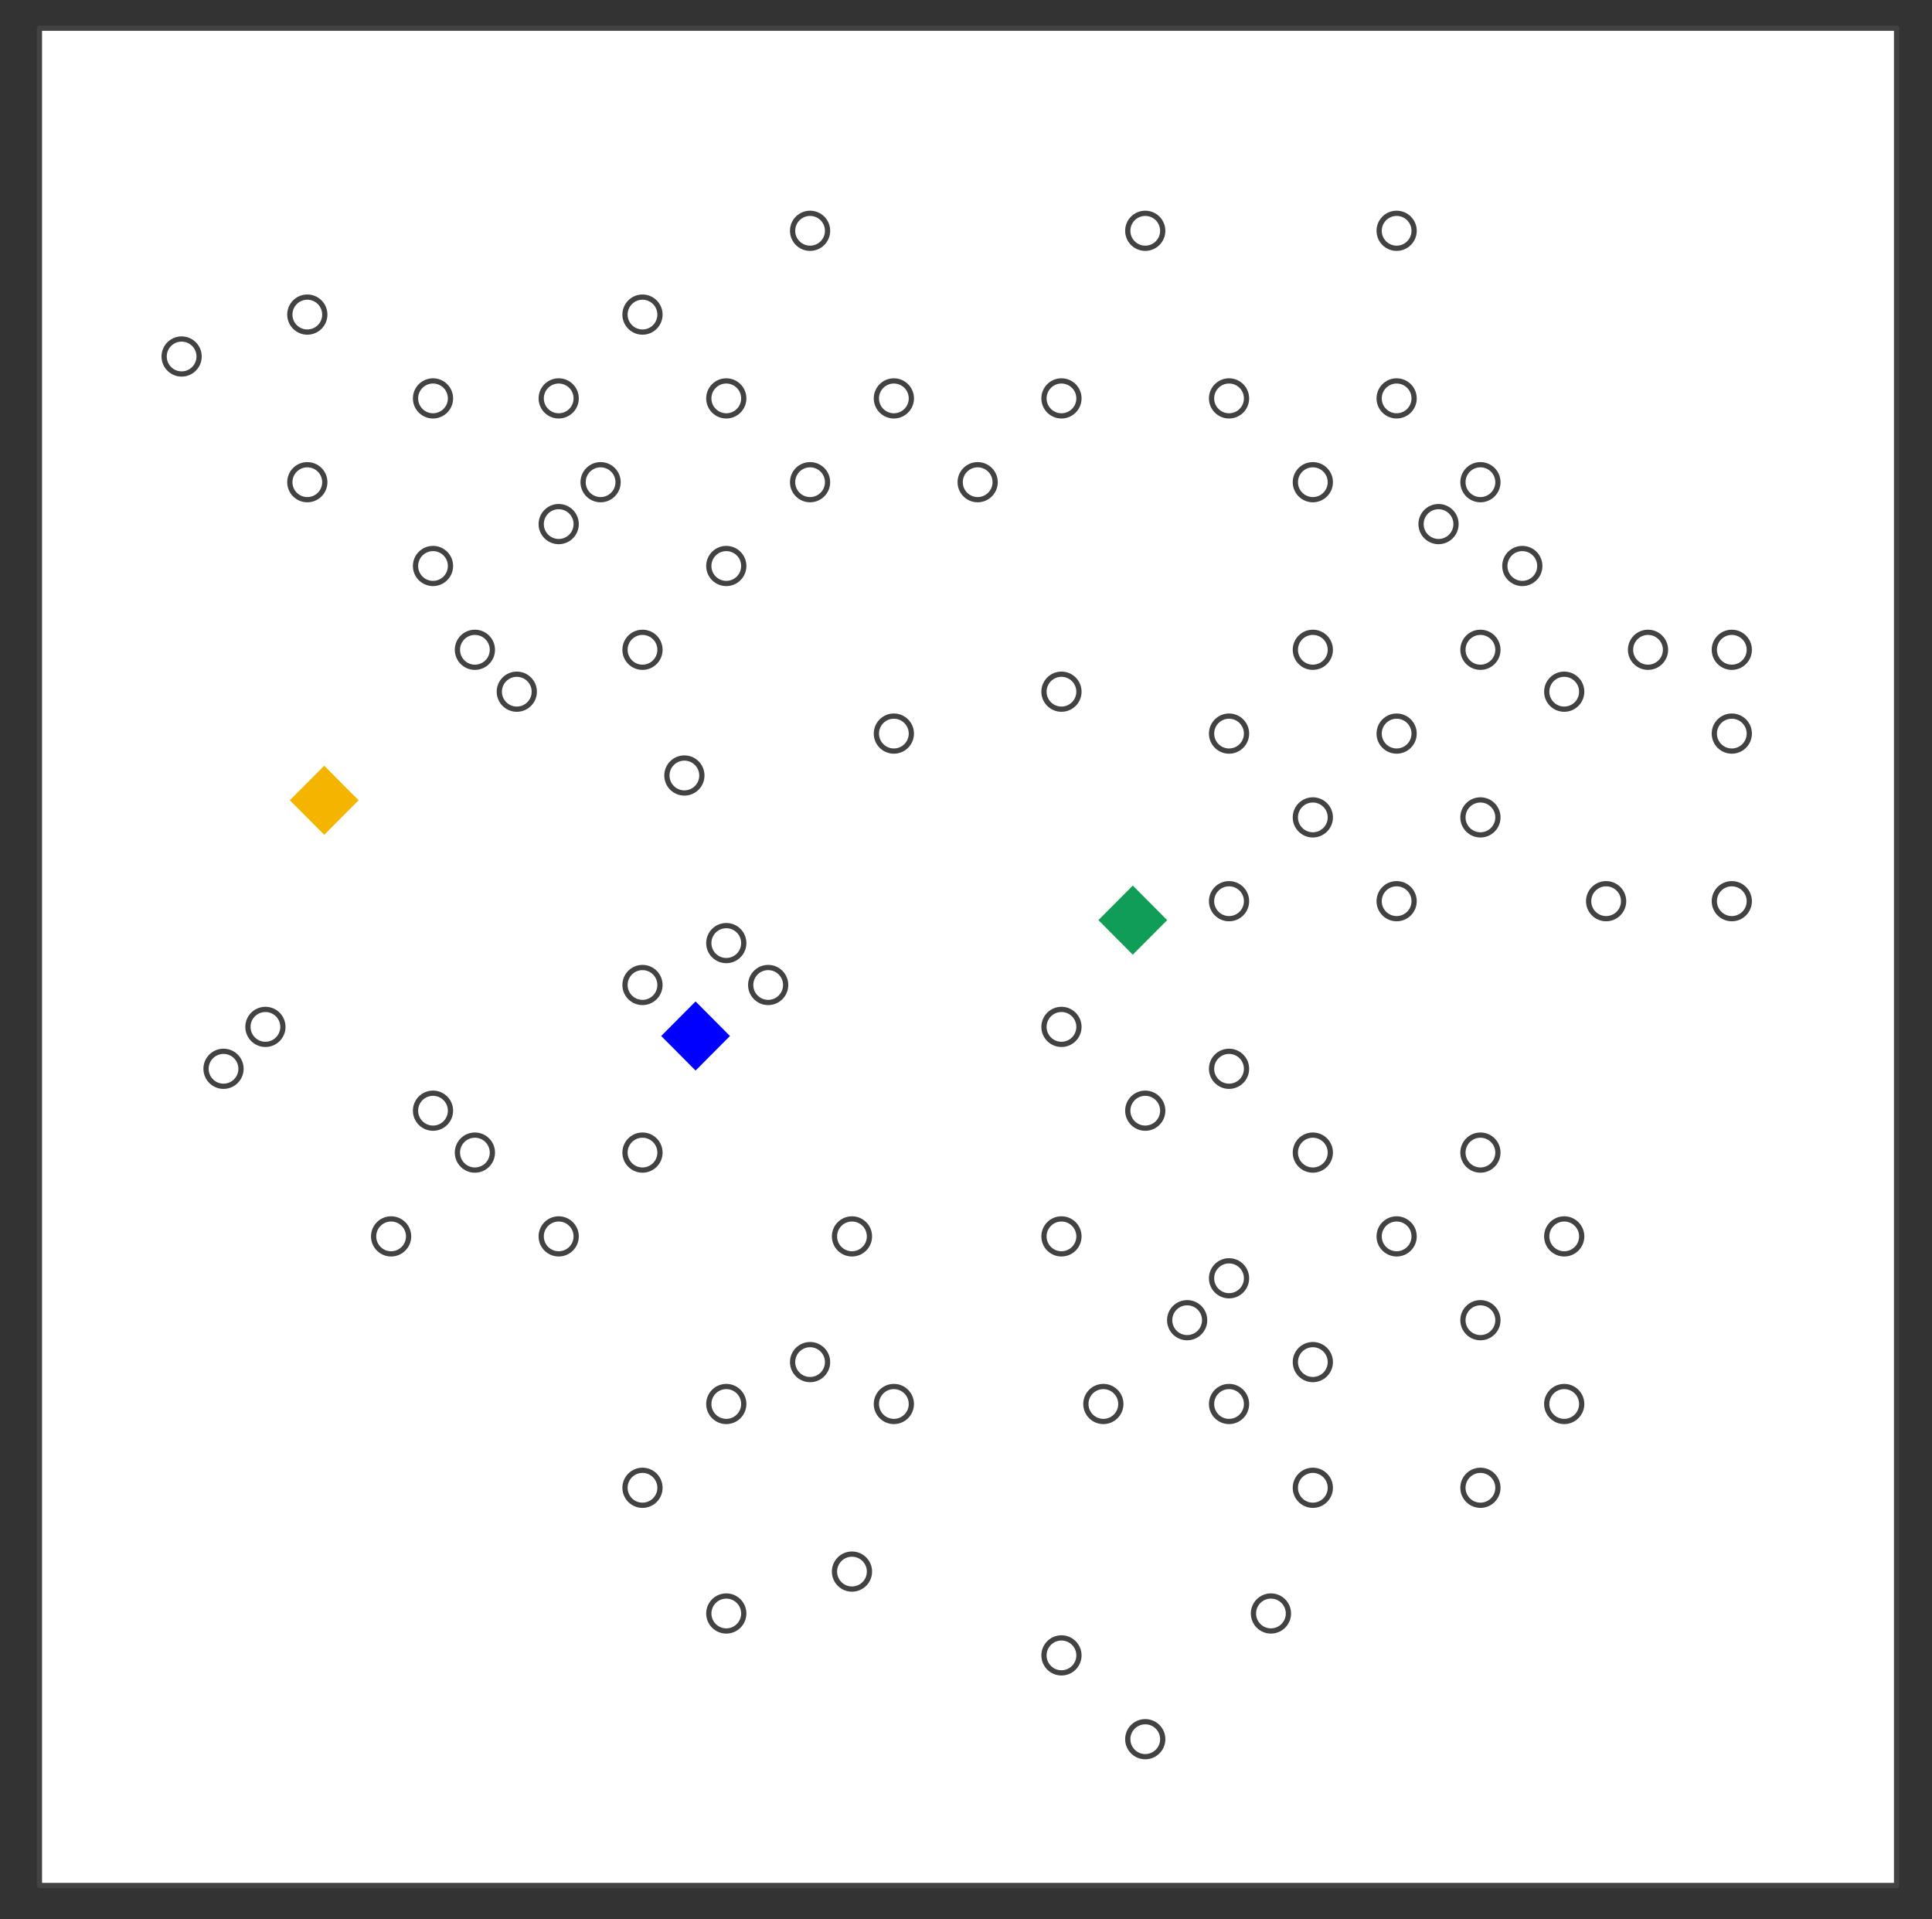
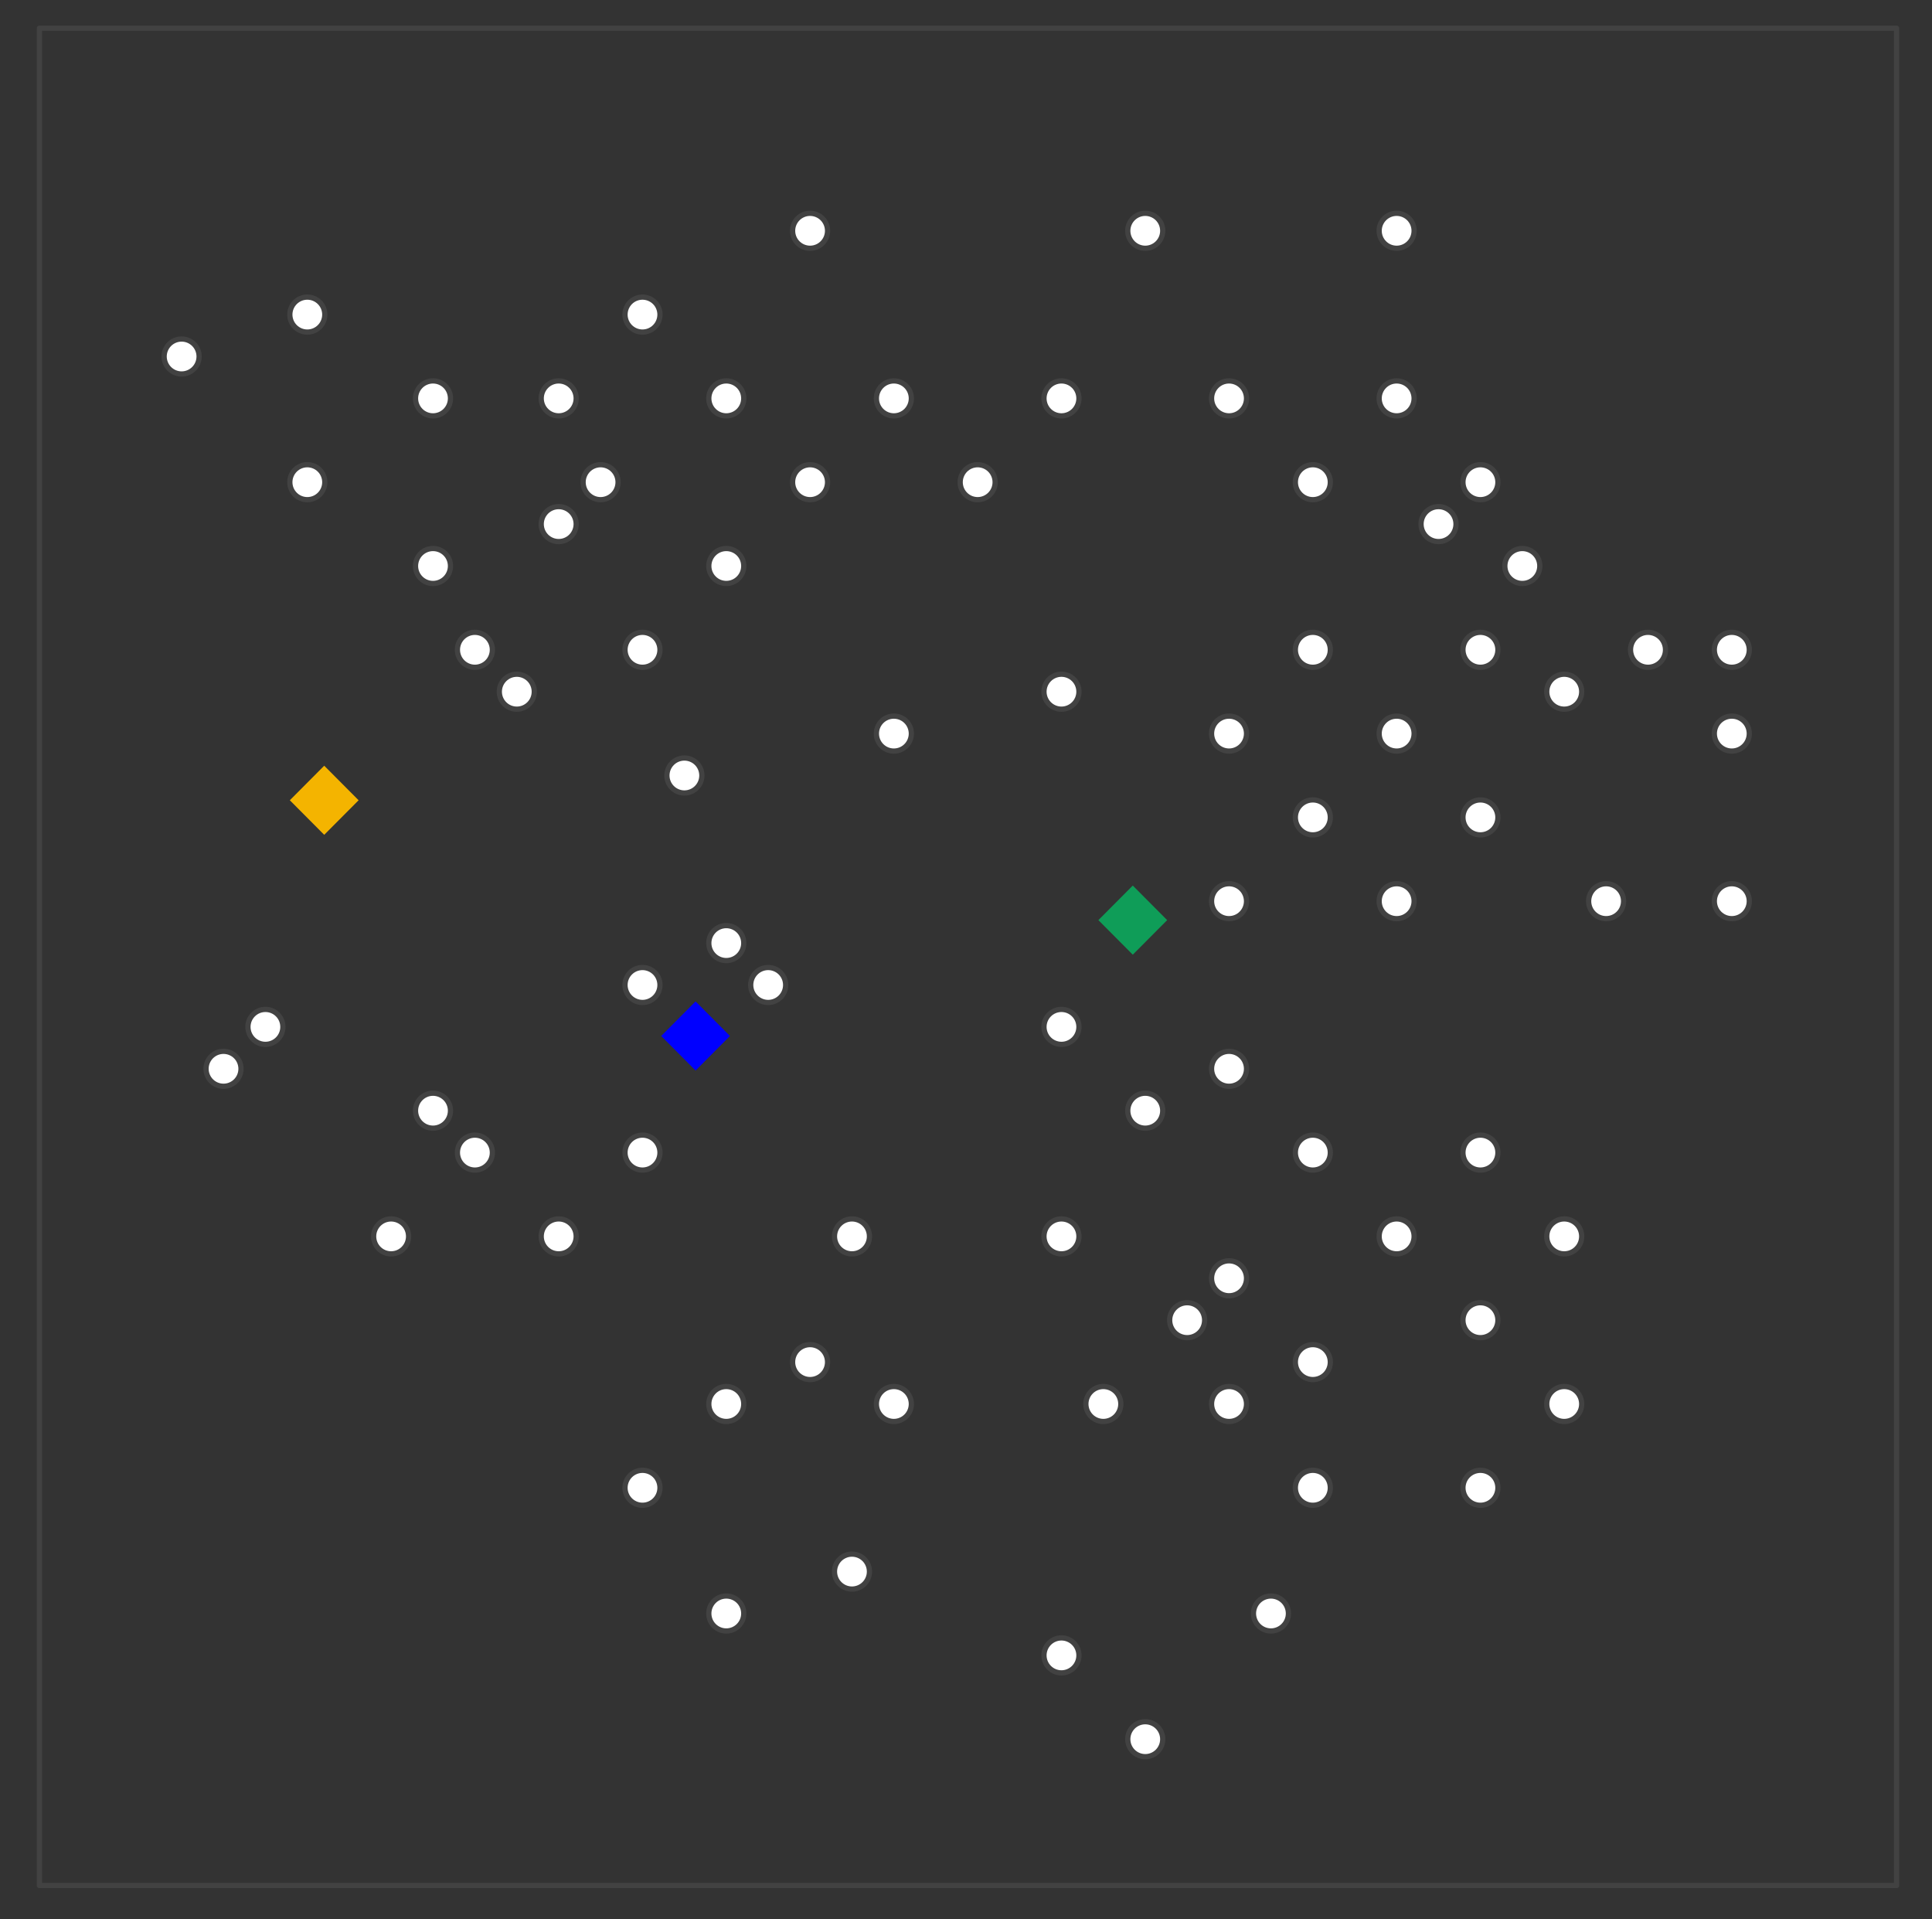
<svg xmlns="http://www.w3.org/2000/svg" version="1.1" viewBox="0.0 0.0 368.906 366.409" fill="none" stroke="none" stroke-linecap="square" stroke-miterlimit="10">
  <rect x="0.0" y="0.0" width="368.906" height="366.409" fill="#333333" stroke="none" />
  <clipPath id="p.0">
    <path d="m0 0l368.906 0l0 366.409l-368.906 0l0 -366.409z" clip-rule="nonzero" />
  </clipPath>
  <g clip-path="url(#p.0)">
    <path fill="#000000" fill-opacity="0.0" d="m0 0l368.906 0l0 366.409l-368.906 0z" fill-rule="evenodd" />
-     <path fill="#ffffff" d="m7.527 5.386l354.614 0l0 354.614l-354.614 0z" fill-rule="evenodd" />
    <path stroke="#424242" stroke-width="1.0" stroke-linejoin="round" stroke-linecap="butt" d="m7.527 5.386l354.614 0l0 354.614l-354.614 0z" fill-rule="evenodd" />
    <path fill="#ffffff" d="m31.341 68.066l0 0c0 -1.844 1.495 -3.339 3.339 -3.339l0 0c0.885 0 1.735 0.352 2.361 0.978c0.626 0.626 0.978 1.475 0.978 2.361l0 0c0 1.844 -1.495 3.339 -3.339 3.339l0 0c-1.844 0 -3.339 -1.495 -3.339 -3.339z" fill-rule="evenodd" />
    <path stroke="#424242" stroke-width="1.0" stroke-linejoin="round" stroke-linecap="butt" d="m31.341 68.066l0 0c0 -1.844 1.495 -3.339 3.339 -3.339l0 0c0.885 0 1.735 0.352 2.361 0.978c0.626 0.626 0.978 1.475 0.978 2.361l0 0c0 1.844 -1.495 3.339 -3.339 3.339l0 0c-1.844 0 -3.339 -1.495 -3.339 -3.339z" fill-rule="evenodd" />
    <path fill="#ffffff" d="m55.341 92.066l0 0c0 -1.844 1.495 -3.339 3.339 -3.339l0 0c0.885 0 1.735 0.352 2.361 0.978c0.626 0.626 0.978 1.475 0.978 2.361l0 0c0 1.844 -1.495 3.339 -3.339 3.339l0 0c-1.844 0 -3.339 -1.495 -3.339 -3.339z" fill-rule="evenodd" />
    <path stroke="#424242" stroke-width="1.0" stroke-linejoin="round" stroke-linecap="butt" d="m55.341 92.066l0 0c0 -1.844 1.495 -3.339 3.339 -3.339l0 0c0.885 0 1.735 0.352 2.361 0.978c0.626 0.626 0.978 1.475 0.978 2.361l0 0c0 1.844 -1.495 3.339 -3.339 3.339l0 0c-1.844 0 -3.339 -1.495 -3.339 -3.339z" fill-rule="evenodd" />
    <path fill="#ffffff" d="m79.341 108.066l0 0c0 -1.844 1.495 -3.339 3.339 -3.339l0 0c0.885 0 1.735 0.352 2.361 0.978c0.626 0.626 0.978 1.475 0.978 2.361l0 0c0 1.844 -1.495 3.339 -3.339 3.339l0 0c-1.844 0 -3.339 -1.495 -3.339 -3.339z" fill-rule="evenodd" />
    <path stroke="#424242" stroke-width="1.0" stroke-linejoin="round" stroke-linecap="butt" d="m79.341 108.066l0 0c0 -1.844 1.495 -3.339 3.339 -3.339l0 0c0.885 0 1.735 0.352 2.361 0.978c0.626 0.626 0.978 1.475 0.978 2.361l0 0c0 1.844 -1.495 3.339 -3.339 3.339l0 0c-1.844 0 -3.339 -1.495 -3.339 -3.339z" fill-rule="evenodd" />
    <path fill="#ffffff" d="m87.341 124.066l0 0c0 -1.844 1.495 -3.339 3.339 -3.339l0 0c0.885 0 1.735 0.352 2.361 0.978c0.626 0.626 0.978 1.475 0.978 2.361l0 0c0 1.844 -1.495 3.339 -3.339 3.339l0 0c-1.844 0 -3.339 -1.495 -3.339 -3.339z" fill-rule="evenodd" />
    <path stroke="#424242" stroke-width="1.0" stroke-linejoin="round" stroke-linecap="butt" d="m87.341 124.066l0 0c0 -1.844 1.495 -3.339 3.339 -3.339l0 0c0.885 0 1.735 0.352 2.361 0.978c0.626 0.626 0.978 1.475 0.978 2.361l0 0c0 1.844 -1.495 3.339 -3.339 3.339l0 0c-1.844 0 -3.339 -1.495 -3.339 -3.339z" fill-rule="evenodd" />
    <path fill="#ffffff" d="m95.341 132.066l0 0c0 -1.844 1.495 -3.339 3.339 -3.339l0 0c0.885 0 1.735 0.352 2.361 0.978c0.626 0.626 0.978 1.475 0.978 2.361l0 0c0 1.844 -1.495 3.339 -3.339 3.339l0 0c-1.844 0 -3.339 -1.495 -3.339 -3.339z" fill-rule="evenodd" />
    <path stroke="#424242" stroke-width="1.0" stroke-linejoin="round" stroke-linecap="butt" d="m95.341 132.066l0 0c0 -1.844 1.495 -3.339 3.339 -3.339l0 0c0.885 0 1.735 0.352 2.361 0.978c0.626 0.626 0.978 1.475 0.978 2.361l0 0c0 1.844 -1.495 3.339 -3.339 3.339l0 0c-1.844 0 -3.339 -1.495 -3.339 -3.339z" fill-rule="evenodd" />
    <path fill="#ffffff" d="m135.341 180.066l0 0c0 -1.844 1.495 -3.339 3.339 -3.339l0 0c0.885 0 1.735 0.352 2.361 0.978c0.626 0.626 0.978 1.475 0.978 2.361l0 0c0 1.844 -1.495 3.339 -3.339 3.339l0 0c-1.844 0 -3.339 -1.495 -3.339 -3.339z" fill-rule="evenodd" />
    <path stroke="#424242" stroke-width="1.0" stroke-linejoin="round" stroke-linecap="butt" d="m135.341 180.066l0 0c0 -1.844 1.495 -3.339 3.339 -3.339l0 0c0.885 0 1.735 0.352 2.361 0.978c0.626 0.626 0.978 1.475 0.978 2.361l0 0c0 1.844 -1.495 3.339 -3.339 3.339l0 0c-1.844 0 -3.339 -1.495 -3.339 -3.339z" fill-rule="evenodd" />
    <path fill="#ffffff" d="m55.341 60.066l0 0c0 -1.844 1.495 -3.339 3.339 -3.339l0 0c0.885 0 1.735 0.352 2.361 0.978c0.626 0.626 0.978 1.475 0.978 2.361l0 0c0 1.844 -1.495 3.339 -3.339 3.339l0 0c-1.844 0 -3.339 -1.495 -3.339 -3.339z" fill-rule="evenodd" />
    <path stroke="#424242" stroke-width="1.0" stroke-linejoin="round" stroke-linecap="butt" d="m55.341 60.066l0 0c0 -1.844 1.495 -3.339 3.339 -3.339l0 0c0.885 0 1.735 0.352 2.361 0.978c0.626 0.626 0.978 1.475 0.978 2.361l0 0c0 1.844 -1.495 3.339 -3.339 3.339l0 0c-1.844 0 -3.339 -1.495 -3.339 -3.339z" fill-rule="evenodd" />
    <path fill="#ffffff" d="m79.341 76.066l0 0c0 -1.844 1.495 -3.339 3.339 -3.339l0 0c0.885 0 1.735 0.352 2.361 0.978c0.626 0.626 0.978 1.475 0.978 2.361l0 0c0 1.844 -1.495 3.339 -3.339 3.339l0 0c-1.844 0 -3.339 -1.495 -3.339 -3.339z" fill-rule="evenodd" />
    <path stroke="#424242" stroke-width="1.0" stroke-linejoin="round" stroke-linecap="butt" d="m79.341 76.066l0 0c0 -1.844 1.495 -3.339 3.339 -3.339l0 0c0.885 0 1.735 0.352 2.361 0.978c0.626 0.626 0.978 1.475 0.978 2.361l0 0c0 1.844 -1.495 3.339 -3.339 3.339l0 0c-1.844 0 -3.339 -1.495 -3.339 -3.339z" fill-rule="evenodd" />
    <path fill="#ffffff" d="m103.341 100.066l0 0c0 -1.844 1.495 -3.339 3.339 -3.339l0 0c0.885 0 1.735 0.352 2.361 0.978c0.626 0.626 0.978 1.475 0.978 2.361l0 0c0 1.844 -1.495 3.339 -3.339 3.339l0 0c-1.844 0 -3.339 -1.495 -3.339 -3.339z" fill-rule="evenodd" />
    <path stroke="#424242" stroke-width="1.0" stroke-linejoin="round" stroke-linecap="butt" d="m103.341 100.066l0 0c0 -1.844 1.495 -3.339 3.339 -3.339l0 0c0.885 0 1.735 0.352 2.361 0.978c0.626 0.626 0.978 1.475 0.978 2.361l0 0c0 1.844 -1.495 3.339 -3.339 3.339l0 0c-1.844 0 -3.339 -1.495 -3.339 -3.339z" fill-rule="evenodd" />
    <path fill="#ffffff" d="m119.341 124.066l0 0c0 -1.844 1.495 -3.339 3.339 -3.339l0 0c0.885 0 1.735 0.352 2.361 0.978c0.626 0.626 0.978 1.475 0.978 2.361l0 0c0 1.844 -1.495 3.339 -3.339 3.339l0 0c-1.844 0 -3.339 -1.495 -3.339 -3.339z" fill-rule="evenodd" />
    <path stroke="#424242" stroke-width="1.0" stroke-linejoin="round" stroke-linecap="butt" d="m119.341 124.066l0 0c0 -1.844 1.495 -3.339 3.339 -3.339l0 0c0.885 0 1.735 0.352 2.361 0.978c0.626 0.626 0.978 1.475 0.978 2.361l0 0c0 1.844 -1.495 3.339 -3.339 3.339l0 0c-1.844 0 -3.339 -1.495 -3.339 -3.339z" fill-rule="evenodd" />
    <path fill="#ffffff" d="m127.341 148.066l0 0c0 -1.844 1.495 -3.339 3.339 -3.339l0 0c0.885 0 1.735 0.352 2.361 0.978c0.626 0.626 0.978 1.475 0.978 2.361l0 0c0 1.844 -1.495 3.339 -3.339 3.339l0 0c-1.844 0 -3.339 -1.495 -3.339 -3.339z" fill-rule="evenodd" />
    <path stroke="#424242" stroke-width="1.0" stroke-linejoin="round" stroke-linecap="butt" d="m127.341 148.066l0 0c0 -1.844 1.495 -3.339 3.339 -3.339l0 0c0.885 0 1.735 0.352 2.361 0.978c0.626 0.626 0.978 1.475 0.978 2.361l0 0c0 1.844 -1.495 3.339 -3.339 3.339l0 0c-1.844 0 -3.339 -1.495 -3.339 -3.339z" fill-rule="evenodd" />
    <path fill="#ffffff" d="m103.341 76.066l0 0c0 -1.844 1.495 -3.339 3.339 -3.339l0 0c0.885 0 1.735 0.352 2.361 0.978c0.626 0.626 0.978 1.475 0.978 2.361l0 0c0 1.844 -1.495 3.339 -3.339 3.339l0 0c-1.844 0 -3.339 -1.495 -3.339 -3.339z" fill-rule="evenodd" />
    <path stroke="#424242" stroke-width="1.0" stroke-linejoin="round" stroke-linecap="butt" d="m103.341 76.066l0 0c0 -1.844 1.495 -3.339 3.339 -3.339l0 0c0.885 0 1.735 0.352 2.361 0.978c0.626 0.626 0.978 1.475 0.978 2.361l0 0c0 1.844 -1.495 3.339 -3.339 3.339l0 0c-1.844 0 -3.339 -1.495 -3.339 -3.339z" fill-rule="evenodd" />
    <path fill="#ffffff" d="m111.341 92.066l0 0c0 -1.844 1.495 -3.339 3.339 -3.339l0 0c0.885 0 1.735 0.352 2.361 0.978c0.626 0.626 0.978 1.475 0.978 2.361l0 0c0 1.844 -1.495 3.339 -3.339 3.339l0 0c-1.844 0 -3.339 -1.495 -3.339 -3.339z" fill-rule="evenodd" />
    <path stroke="#424242" stroke-width="1.0" stroke-linejoin="round" stroke-linecap="butt" d="m111.341 92.066l0 0c0 -1.844 1.495 -3.339 3.339 -3.339l0 0c0.885 0 1.735 0.352 2.361 0.978c0.626 0.626 0.978 1.475 0.978 2.361l0 0c0 1.844 -1.495 3.339 -3.339 3.339l0 0c-1.844 0 -3.339 -1.495 -3.339 -3.339z" fill-rule="evenodd" />
    <path fill="#ffffff" d="m135.341 108.066l0 0c0 -1.844 1.495 -3.339 3.339 -3.339l0 0c0.885 0 1.735 0.352 2.361 0.978c0.626 0.626 0.978 1.475 0.978 2.361l0 0c0 1.844 -1.495 3.339 -3.339 3.339l0 0c-1.844 0 -3.339 -1.495 -3.339 -3.339z" fill-rule="evenodd" />
    <path stroke="#424242" stroke-width="1.0" stroke-linejoin="round" stroke-linecap="butt" d="m135.341 108.066l0 0c0 -1.844 1.495 -3.339 3.339 -3.339l0 0c0.885 0 1.735 0.352 2.361 0.978c0.626 0.626 0.978 1.475 0.978 2.361l0 0c0 1.844 -1.495 3.339 -3.339 3.339l0 0c-1.844 0 -3.339 -1.495 -3.339 -3.339z" fill-rule="evenodd" />
    <path fill="#ffffff" d="m167.341 140.066l0 0c0 -1.844 1.495 -3.339 3.339 -3.339l0 0c0.885 0 1.735 0.352 2.361 0.978c0.626 0.626 0.978 1.475 0.978 2.361l0 0c0 1.844 -1.495 3.339 -3.339 3.339l0 0c-1.844 0 -3.339 -1.495 -3.339 -3.339z" fill-rule="evenodd" />
    <path stroke="#424242" stroke-width="1.0" stroke-linejoin="round" stroke-linecap="butt" d="m167.341 140.066l0 0c0 -1.844 1.495 -3.339 3.339 -3.339l0 0c0.885 0 1.735 0.352 2.361 0.978c0.626 0.626 0.978 1.475 0.978 2.361l0 0c0 1.844 -1.495 3.339 -3.339 3.339l0 0c-1.844 0 -3.339 -1.495 -3.339 -3.339z" fill-rule="evenodd" />
    <path fill="#ffffff" d="m119.341 60.066l0 0c0 -1.844 1.495 -3.339 3.339 -3.339l0 0c0.885 0 1.735 0.352 2.361 0.978c0.626 0.626 0.978 1.475 0.978 2.361l0 0c0 1.844 -1.495 3.339 -3.339 3.339l0 0c-1.844 0 -3.339 -1.495 -3.339 -3.339z" fill-rule="evenodd" />
    <path stroke="#424242" stroke-width="1.0" stroke-linejoin="round" stroke-linecap="butt" d="m119.341 60.066l0 0c0 -1.844 1.495 -3.339 3.339 -3.339l0 0c0.885 0 1.735 0.352 2.361 0.978c0.626 0.626 0.978 1.475 0.978 2.361l0 0c0 1.844 -1.495 3.339 -3.339 3.339l0 0c-1.844 0 -3.339 -1.495 -3.339 -3.339z" fill-rule="evenodd" />
    <path fill="#ffffff" d="m135.341 76.066l0 0c0 -1.844 1.495 -3.339 3.339 -3.339l0 0c0.885 0 1.735 0.352 2.361 0.978c0.626 0.626 0.978 1.475 0.978 2.361l0 0c0 1.844 -1.495 3.339 -3.339 3.339l0 0c-1.844 0 -3.339 -1.495 -3.339 -3.339z" fill-rule="evenodd" />
    <path stroke="#424242" stroke-width="1.0" stroke-linejoin="round" stroke-linecap="butt" d="m135.341 76.066l0 0c0 -1.844 1.495 -3.339 3.339 -3.339l0 0c0.885 0 1.735 0.352 2.361 0.978c0.626 0.626 0.978 1.475 0.978 2.361l0 0c0 1.844 -1.495 3.339 -3.339 3.339l0 0c-1.844 0 -3.339 -1.495 -3.339 -3.339z" fill-rule="evenodd" />
    <path fill="#ffffff" d="m151.341 92.066l0 0c0 -1.844 1.495 -3.339 3.339 -3.339l0 0c0.885 0 1.735 0.352 2.361 0.978c0.626 0.626 0.978 1.475 0.978 2.361l0 0c0 1.844 -1.495 3.339 -3.339 3.339l0 0c-1.844 0 -3.339 -1.495 -3.339 -3.339z" fill-rule="evenodd" />
    <path stroke="#424242" stroke-width="1.0" stroke-linejoin="round" stroke-linecap="butt" d="m151.341 92.066l0 0c0 -1.844 1.495 -3.339 3.339 -3.339l0 0c0.885 0 1.735 0.352 2.361 0.978c0.626 0.626 0.978 1.475 0.978 2.361l0 0c0 1.844 -1.495 3.339 -3.339 3.339l0 0c-1.844 0 -3.339 -1.495 -3.339 -3.339z" fill-rule="evenodd" />
    <path fill="#ffffff" d="m199.341 132.066l0 0c0 -1.844 1.495 -3.339 3.339 -3.339l0 0c0.885 0 1.735 0.352 2.361 0.978c0.626 0.626 0.978 1.475 0.978 2.361l0 0c0 1.844 -1.495 3.339 -3.339 3.339l0 0c-1.844 0 -3.339 -1.495 -3.339 -3.339z" fill-rule="evenodd" />
    <path stroke="#424242" stroke-width="1.0" stroke-linejoin="round" stroke-linecap="butt" d="m199.341 132.066l0 0c0 -1.844 1.495 -3.339 3.339 -3.339l0 0c0.885 0 1.735 0.352 2.361 0.978c0.626 0.626 0.978 1.475 0.978 2.361l0 0c0 1.844 -1.495 3.339 -3.339 3.339l0 0c-1.844 0 -3.339 -1.495 -3.339 -3.339z" fill-rule="evenodd" />
    <path fill="#ffffff" d="m231.341 172.066l0 0c0 -1.844 1.495 -3.339 3.339 -3.339l0 0c0.885 0 1.735 0.352 2.361 0.978c0.626 0.626 0.978 1.475 0.978 2.361l0 0c0 1.844 -1.495 3.339 -3.339 3.339l0 0c-1.844 0 -3.339 -1.495 -3.339 -3.339z" fill-rule="evenodd" />
    <path stroke="#424242" stroke-width="1.0" stroke-linejoin="round" stroke-linecap="butt" d="m231.341 172.066l0 0c0 -1.844 1.495 -3.339 3.339 -3.339l0 0c0.885 0 1.735 0.352 2.361 0.978c0.626 0.626 0.978 1.475 0.978 2.361l0 0c0 1.844 -1.495 3.339 -3.339 3.339l0 0c-1.844 0 -3.339 -1.495 -3.339 -3.339z" fill-rule="evenodd" />
    <path fill="#ffffff" d="m167.341 76.066l0 0c0 -1.844 1.495 -3.339 3.339 -3.339l0 0c0.885 0 1.735 0.352 2.361 0.978c0.626 0.626 0.978 1.475 0.978 2.361l0 0c0 1.844 -1.495 3.339 -3.339 3.339l0 0c-1.844 0 -3.339 -1.495 -3.339 -3.339z" fill-rule="evenodd" />
    <path stroke="#424242" stroke-width="1.0" stroke-linejoin="round" stroke-linecap="butt" d="m167.341 76.066l0 0c0 -1.844 1.495 -3.339 3.339 -3.339l0 0c0.885 0 1.735 0.352 2.361 0.978c0.626 0.626 0.978 1.475 0.978 2.361l0 0c0 1.844 -1.495 3.339 -3.339 3.339l0 0c-1.844 0 -3.339 -1.495 -3.339 -3.339z" fill-rule="evenodd" />
    <path fill="#ffffff" d="m183.341 92.066l0 0c0 -1.844 1.495 -3.339 3.339 -3.339l0 0c0.885 0 1.735 0.352 2.361 0.978c0.626 0.626 0.978 1.475 0.978 2.361l0 0c0 1.844 -1.495 3.339 -3.339 3.339l0 0c-1.844 0 -3.339 -1.495 -3.339 -3.339z" fill-rule="evenodd" />
    <path stroke="#424242" stroke-width="1.0" stroke-linejoin="round" stroke-linecap="butt" d="m183.341 92.066l0 0c0 -1.844 1.495 -3.339 3.339 -3.339l0 0c0.885 0 1.735 0.352 2.361 0.978c0.626 0.626 0.978 1.475 0.978 2.361l0 0c0 1.844 -1.495 3.339 -3.339 3.339l0 0c-1.844 0 -3.339 -1.495 -3.339 -3.339z" fill-rule="evenodd" />
    <path fill="#ffffff" d="m231.341 140.066l0 0c0 -1.844 1.495 -3.339 3.339 -3.339l0 0c0.885 0 1.735 0.352 2.361 0.978c0.626 0.626 0.978 1.475 0.978 2.361l0 0c0 1.844 -1.495 3.339 -3.339 3.339l0 0c-1.844 0 -3.339 -1.495 -3.339 -3.339z" fill-rule="evenodd" />
    <path stroke="#424242" stroke-width="1.0" stroke-linejoin="round" stroke-linecap="butt" d="m231.341 140.066l0 0c0 -1.844 1.495 -3.339 3.339 -3.339l0 0c0.885 0 1.735 0.352 2.361 0.978c0.626 0.626 0.978 1.475 0.978 2.361l0 0c0 1.844 -1.495 3.339 -3.339 3.339l0 0c-1.844 0 -3.339 -1.495 -3.339 -3.339z" fill-rule="evenodd" />
    <path fill="#ffffff" d="m247.341 156.066l0 0c0 -1.844 1.495 -3.339 3.339 -3.339l0 0c0.885 0 1.735 0.352 2.361 0.978c0.626 0.626 0.978 1.475 0.978 2.361l0 0c0 1.844 -1.495 3.339 -3.339 3.339l0 0c-1.844 0 -3.339 -1.495 -3.339 -3.339z" fill-rule="evenodd" />
    <path stroke="#424242" stroke-width="1.0" stroke-linejoin="round" stroke-linecap="butt" d="m247.341 156.066l0 0c0 -1.844 1.495 -3.339 3.339 -3.339l0 0c0.885 0 1.735 0.352 2.361 0.978c0.626 0.626 0.978 1.475 0.978 2.361l0 0c0 1.844 -1.495 3.339 -3.339 3.339l0 0c-1.844 0 -3.339 -1.495 -3.339 -3.339z" fill-rule="evenodd" />
    <path fill="#ffffff" d="m263.341 172.066l0 0c0 -1.844 1.495 -3.339 3.339 -3.339l0 0c0.885 0 1.735 0.352 2.361 0.978c0.626 0.626 0.978 1.475 0.978 2.361l0 0c0 1.844 -1.495 3.339 -3.339 3.339l0 0c-1.844 0 -3.339 -1.495 -3.339 -3.339z" fill-rule="evenodd" />
    <path stroke="#424242" stroke-width="1.0" stroke-linejoin="round" stroke-linecap="butt" d="m263.341 172.066l0 0c0 -1.844 1.495 -3.339 3.339 -3.339l0 0c0.885 0 1.735 0.352 2.361 0.978c0.626 0.626 0.978 1.475 0.978 2.361l0 0c0 1.844 -1.495 3.339 -3.339 3.339l0 0c-1.844 0 -3.339 -1.495 -3.339 -3.339z" fill-rule="evenodd" />
    <path fill="#ffffff" d="m199.341 76.066l0 0c0 -1.844 1.495 -3.339 3.339 -3.339l0 0c0.885 0 1.735 0.352 2.361 0.978c0.626 0.626 0.978 1.475 0.978 2.361l0 0c0 1.844 -1.495 3.339 -3.339 3.339l0 0c-1.844 0 -3.339 -1.495 -3.339 -3.339z" fill-rule="evenodd" />
    <path stroke="#424242" stroke-width="1.0" stroke-linejoin="round" stroke-linecap="butt" d="m199.341 76.066l0 0c0 -1.844 1.495 -3.339 3.339 -3.339l0 0c0.885 0 1.735 0.352 2.361 0.978c0.626 0.626 0.978 1.475 0.978 2.361l0 0c0 1.844 -1.495 3.339 -3.339 3.339l0 0c-1.844 0 -3.339 -1.495 -3.339 -3.339z" fill-rule="evenodd" />
    <path fill="#ffffff" d="m247.341 124.066l0 0c0 -1.844 1.495 -3.339 3.339 -3.339l0 0c0.885 0 1.735 0.352 2.361 0.978c0.626 0.626 0.978 1.475 0.978 2.361l0 0c0 1.844 -1.495 3.339 -3.339 3.339l0 0c-1.844 0 -3.339 -1.495 -3.339 -3.339z" fill-rule="evenodd" />
    <path stroke="#424242" stroke-width="1.0" stroke-linejoin="round" stroke-linecap="butt" d="m247.341 124.066l0 0c0 -1.844 1.495 -3.339 3.339 -3.339l0 0c0.885 0 1.735 0.352 2.361 0.978c0.626 0.626 0.978 1.475 0.978 2.361l0 0c0 1.844 -1.495 3.339 -3.339 3.339l0 0c-1.844 0 -3.339 -1.495 -3.339 -3.339z" fill-rule="evenodd" />
    <path fill="#ffffff" d="m263.341 140.066l0 0c0 -1.844 1.495 -3.339 3.339 -3.339l0 0c0.885 0 1.735 0.352 2.361 0.978c0.626 0.626 0.978 1.475 0.978 2.361l0 0c0 1.844 -1.495 3.339 -3.339 3.339l0 0c-1.844 0 -3.339 -1.495 -3.339 -3.339z" fill-rule="evenodd" />
    <path stroke="#424242" stroke-width="1.0" stroke-linejoin="round" stroke-linecap="butt" d="m263.341 140.066l0 0c0 -1.844 1.495 -3.339 3.339 -3.339l0 0c0.885 0 1.735 0.352 2.361 0.978c0.626 0.626 0.978 1.475 0.978 2.361l0 0c0 1.844 -1.495 3.339 -3.339 3.339l0 0c-1.844 0 -3.339 -1.495 -3.339 -3.339z" fill-rule="evenodd" />
    <path fill="#ffffff" d="m279.341 156.066l0 0c0 -1.844 1.495 -3.339 3.339 -3.339l0 0c0.885 0 1.735 0.352 2.361 0.978c0.626 0.626 0.978 1.475 0.978 2.361l0 0c0 1.844 -1.495 3.339 -3.339 3.339l0 0c-1.844 0 -3.339 -1.495 -3.339 -3.339z" fill-rule="evenodd" />
    <path stroke="#424242" stroke-width="1.0" stroke-linejoin="round" stroke-linecap="butt" d="m279.341 156.066l0 0c0 -1.844 1.495 -3.339 3.339 -3.339l0 0c0.885 0 1.735 0.352 2.361 0.978c0.626 0.626 0.978 1.475 0.978 2.361l0 0c0 1.844 -1.495 3.339 -3.339 3.339l0 0c-1.844 0 -3.339 -1.495 -3.339 -3.339z" fill-rule="evenodd" />
    <path fill="#ffffff" d="m303.341 172.066l0 0c0 -1.844 1.495 -3.339 3.339 -3.339l0 0c0.885 0 1.735 0.352 2.361 0.978c0.626 0.626 0.978 1.475 0.978 2.361l0 0c0 1.844 -1.495 3.339 -3.339 3.339l0 0c-1.844 0 -3.339 -1.495 -3.339 -3.339z" fill-rule="evenodd" />
    <path stroke="#424242" stroke-width="1.0" stroke-linejoin="round" stroke-linecap="butt" d="m303.341 172.066l0 0c0 -1.844 1.495 -3.339 3.339 -3.339l0 0c0.885 0 1.735 0.352 2.361 0.978c0.626 0.626 0.978 1.475 0.978 2.361l0 0c0 1.844 -1.495 3.339 -3.339 3.339l0 0c-1.844 0 -3.339 -1.495 -3.339 -3.339z" fill-rule="evenodd" />
    <path fill="#ffffff" d="m231.341 76.066l0 0c0 -1.844 1.495 -3.339 3.339 -3.339l0 0c0.885 0 1.735 0.352 2.361 0.978c0.626 0.626 0.978 1.475 0.978 2.361l0 0c0 1.844 -1.495 3.339 -3.339 3.339l0 0c-1.844 0 -3.339 -1.495 -3.339 -3.339z" fill-rule="evenodd" />
    <path stroke="#424242" stroke-width="1.0" stroke-linejoin="round" stroke-linecap="butt" d="m231.341 76.066l0 0c0 -1.844 1.495 -3.339 3.339 -3.339l0 0c0.885 0 1.735 0.352 2.361 0.978c0.626 0.626 0.978 1.475 0.978 2.361l0 0c0 1.844 -1.495 3.339 -3.339 3.339l0 0c-1.844 0 -3.339 -1.495 -3.339 -3.339z" fill-rule="evenodd" />
    <path fill="#ffffff" d="m247.341 92.066l0 0c0 -1.844 1.495 -3.339 3.339 -3.339l0 0c0.885 0 1.735 0.352 2.361 0.978c0.626 0.626 0.978 1.475 0.978 2.361l0 0c0 1.844 -1.495 3.339 -3.339 3.339l0 0c-1.844 0 -3.339 -1.495 -3.339 -3.339z" fill-rule="evenodd" />
    <path stroke="#424242" stroke-width="1.0" stroke-linejoin="round" stroke-linecap="butt" d="m247.341 92.066l0 0c0 -1.844 1.495 -3.339 3.339 -3.339l0 0c0.885 0 1.735 0.352 2.361 0.978c0.626 0.626 0.978 1.475 0.978 2.361l0 0c0 1.844 -1.495 3.339 -3.339 3.339l0 0c-1.844 0 -3.339 -1.495 -3.339 -3.339z" fill-rule="evenodd" />
    <path fill="#ffffff" d="m271.341 100.066l0 0c0 -1.844 1.495 -3.339 3.339 -3.339l0 0c0.885 0 1.735 0.352 2.361 0.978c0.626 0.626 0.978 1.475 0.978 2.361l0 0c0 1.844 -1.495 3.339 -3.339 3.339l0 0c-1.844 0 -3.339 -1.495 -3.339 -3.339z" fill-rule="evenodd" />
    <path stroke="#424242" stroke-width="1.0" stroke-linejoin="round" stroke-linecap="butt" d="m271.341 100.066l0 0c0 -1.844 1.495 -3.339 3.339 -3.339l0 0c0.885 0 1.735 0.352 2.361 0.978c0.626 0.626 0.978 1.475 0.978 2.361l0 0c0 1.844 -1.495 3.339 -3.339 3.339l0 0c-1.844 0 -3.339 -1.495 -3.339 -3.339z" fill-rule="evenodd" />
    <path fill="#ffffff" d="m279.341 124.066l0 0c0 -1.844 1.495 -3.339 3.339 -3.339l0 0c0.885 0 1.735 0.352 2.361 0.978c0.626 0.626 0.978 1.475 0.978 2.361l0 0c0 1.844 -1.495 3.339 -3.339 3.339l0 0c-1.844 0 -3.339 -1.495 -3.339 -3.339z" fill-rule="evenodd" />
    <path stroke="#424242" stroke-width="1.0" stroke-linejoin="round" stroke-linecap="butt" d="m279.341 124.066l0 0c0 -1.844 1.495 -3.339 3.339 -3.339l0 0c0.885 0 1.735 0.352 2.361 0.978c0.626 0.626 0.978 1.475 0.978 2.361l0 0c0 1.844 -1.495 3.339 -3.339 3.339l0 0c-1.844 0 -3.339 -1.495 -3.339 -3.339z" fill-rule="evenodd" />
    <path fill="#ffffff" d="m295.341 132.066l0 0c0 -1.844 1.495 -3.339 3.339 -3.339l0 0c0.885 0 1.735 0.352 2.361 0.978c0.626 0.626 0.978 1.475 0.978 2.361l0 0c0 1.844 -1.495 3.339 -3.339 3.339l0 0c-1.844 0 -3.339 -1.495 -3.339 -3.339z" fill-rule="evenodd" />
    <path stroke="#424242" stroke-width="1.0" stroke-linejoin="round" stroke-linecap="butt" d="m295.341 132.066l0 0c0 -1.844 1.495 -3.339 3.339 -3.339l0 0c0.885 0 1.735 0.352 2.361 0.978c0.626 0.626 0.978 1.475 0.978 2.361l0 0c0 1.844 -1.495 3.339 -3.339 3.339l0 0c-1.844 0 -3.339 -1.495 -3.339 -3.339z" fill-rule="evenodd" />
    <path fill="#ffffff" d="m327.341 124.066l0 0c0 -1.844 1.495 -3.339 3.339 -3.339l0 0c0.885 0 1.735 0.352 2.361 0.978c0.626 0.626 0.978 1.475 0.978 2.361l0 0c0 1.844 -1.495 3.339 -3.339 3.339l0 0c-1.844 0 -3.339 -1.495 -3.339 -3.339z" fill-rule="evenodd" />
    <path stroke="#424242" stroke-width="1.0" stroke-linejoin="round" stroke-linecap="butt" d="m327.341 124.066l0 0c0 -1.844 1.495 -3.339 3.339 -3.339l0 0c0.885 0 1.735 0.352 2.361 0.978c0.626 0.626 0.978 1.475 0.978 2.361l0 0c0 1.844 -1.495 3.339 -3.339 3.339l0 0c-1.844 0 -3.339 -1.495 -3.339 -3.339z" fill-rule="evenodd" />
    <path fill="#ffffff" d="m327.341 172.066l0 0c0 -1.844 1.495 -3.339 3.339 -3.339l0 0c0.885 0 1.735 0.352 2.361 0.978c0.626 0.626 0.978 1.475 0.978 2.361l0 0c0 1.844 -1.495 3.339 -3.339 3.339l0 0c-1.844 0 -3.339 -1.495 -3.339 -3.339z" fill-rule="evenodd" />
    <path stroke="#424242" stroke-width="1.0" stroke-linejoin="round" stroke-linecap="butt" d="m327.341 172.066l0 0c0 -1.844 1.495 -3.339 3.339 -3.339l0 0c0.885 0 1.735 0.352 2.361 0.978c0.626 0.626 0.978 1.475 0.978 2.361l0 0c0 1.844 -1.495 3.339 -3.339 3.339l0 0c-1.844 0 -3.339 -1.495 -3.339 -3.339z" fill-rule="evenodd" />
    <path fill="#ffffff" d="m263.341 76.066l0 0c0 -1.844 1.495 -3.339 3.339 -3.339l0 0c0.885 0 1.735 0.352 2.361 0.978c0.626 0.626 0.978 1.475 0.978 2.361l0 0c0 1.844 -1.495 3.339 -3.339 3.339l0 0c-1.844 0 -3.339 -1.495 -3.339 -3.339z" fill-rule="evenodd" />
    <path stroke="#424242" stroke-width="1.0" stroke-linejoin="round" stroke-linecap="butt" d="m263.341 76.066l0 0c0 -1.844 1.495 -3.339 3.339 -3.339l0 0c0.885 0 1.735 0.352 2.361 0.978c0.626 0.626 0.978 1.475 0.978 2.361l0 0c0 1.844 -1.495 3.339 -3.339 3.339l0 0c-1.844 0 -3.339 -1.495 -3.339 -3.339z" fill-rule="evenodd" />
    <path fill="#ffffff" d="m279.341 92.066l0 0c0 -1.844 1.495 -3.339 3.339 -3.339l0 0c0.885 0 1.735 0.352 2.361 0.978c0.626 0.626 0.978 1.475 0.978 2.361l0 0c0 1.844 -1.495 3.339 -3.339 3.339l0 0c-1.844 0 -3.339 -1.495 -3.339 -3.339z" fill-rule="evenodd" />
    <path stroke="#424242" stroke-width="1.0" stroke-linejoin="round" stroke-linecap="butt" d="m279.341 92.066l0 0c0 -1.844 1.495 -3.339 3.339 -3.339l0 0c0.885 0 1.735 0.352 2.361 0.978c0.626 0.626 0.978 1.475 0.978 2.361l0 0c0 1.844 -1.495 3.339 -3.339 3.339l0 0c-1.844 0 -3.339 -1.495 -3.339 -3.339z" fill-rule="evenodd" />
    <path fill="#ffffff" d="m287.341 108.066l0 0c0 -1.844 1.495 -3.339 3.339 -3.339l0 0c0.885 0 1.735 0.352 2.361 0.978c0.626 0.626 0.978 1.475 0.978 2.361l0 0c0 1.844 -1.495 3.339 -3.339 3.339l0 0c-1.844 0 -3.339 -1.495 -3.339 -3.339z" fill-rule="evenodd" />
    <path stroke="#424242" stroke-width="1.0" stroke-linejoin="round" stroke-linecap="butt" d="m287.341 108.066l0 0c0 -1.844 1.495 -3.339 3.339 -3.339l0 0c0.885 0 1.735 0.352 2.361 0.978c0.626 0.626 0.978 1.475 0.978 2.361l0 0c0 1.844 -1.495 3.339 -3.339 3.339l0 0c-1.844 0 -3.339 -1.495 -3.339 -3.339z" fill-rule="evenodd" />
    <path fill="#ffffff" d="m311.341 124.066l0 0c0 -1.844 1.495 -3.339 3.339 -3.339l0 0c0.885 0 1.735 0.352 2.361 0.978c0.626 0.626 0.978 1.475 0.978 2.361l0 0c0 1.844 -1.495 3.339 -3.339 3.339l0 0c-1.844 0 -3.339 -1.495 -3.339 -3.339z" fill-rule="evenodd" />
-     <path stroke="#424242" stroke-width="1.0" stroke-linejoin="round" stroke-linecap="butt" d="m311.341 124.066l0 0c0 -1.844 1.495 -3.339 3.339 -3.339l0 0c0.885 0 1.735 0.352 2.361 0.978c0.626 0.626 0.978 1.475 0.978 2.361l0 0c0 1.844 -1.495 3.339 -3.339 3.339l0 0c-1.844 0 -3.339 -1.495 -3.339 -3.339z" fill-rule="evenodd" />
+     <path stroke="#424242" stroke-width="1.0" stroke-linejoin="round" stroke-linecap="butt" d="m311.341 124.066l0 0c0 -1.844 1.495 -3.339 3.339 -3.339l0 0c0.885 0 1.735 0.352 2.361 0.978c0.626 0.626 0.978 1.475 0.978 2.361l0 0c0 1.844 -1.495 3.339 -3.339 3.339c-1.844 0 -3.339 -1.495 -3.339 -3.339z" fill-rule="evenodd" />
    <path fill="#ffffff" d="m327.341 140.066l0 0c0 -1.844 1.495 -3.339 3.339 -3.339l0 0c0.885 0 1.735 0.352 2.361 0.978c0.626 0.626 0.978 1.475 0.978 2.361l0 0c0 1.844 -1.495 3.339 -3.339 3.339l0 0c-1.844 0 -3.339 -1.495 -3.339 -3.339z" fill-rule="evenodd" />
    <path stroke="#424242" stroke-width="1.0" stroke-linejoin="round" stroke-linecap="butt" d="m327.341 140.066l0 0c0 -1.844 1.495 -3.339 3.339 -3.339l0 0c0.885 0 1.735 0.352 2.361 0.978c0.626 0.626 0.978 1.475 0.978 2.361l0 0c0 1.844 -1.495 3.339 -3.339 3.339l0 0c-1.844 0 -3.339 -1.495 -3.339 -3.339z" fill-rule="evenodd" />
    <path fill="#ffffff" d="m39.341 204.066l0 0c0 -1.844 1.495 -3.339 3.339 -3.339l0 0c0.885 0 1.735 0.352 2.361 0.978c0.626 0.626 0.978 1.475 0.978 2.361l0 0c0 1.844 -1.495 3.339 -3.339 3.339l0 0c-1.844 0 -3.339 -1.495 -3.339 -3.339z" fill-rule="evenodd" />
    <path stroke="#424242" stroke-width="1.0" stroke-linejoin="round" stroke-linecap="butt" d="m39.341 204.066l0 0c0 -1.844 1.495 -3.339 3.339 -3.339l0 0c0.885 0 1.735 0.352 2.361 0.978c0.626 0.626 0.978 1.475 0.978 2.361l0 0c0 1.844 -1.495 3.339 -3.339 3.339l0 0c-1.844 0 -3.339 -1.495 -3.339 -3.339z" fill-rule="evenodd" />
    <path fill="#ffffff" d="m71.341 236.066l0 0c0 -1.844 1.495 -3.339 3.339 -3.339l0 0c0.885 0 1.735 0.352 2.361 0.978c0.626 0.626 0.978 1.475 0.978 2.361l0 0c0 1.844 -1.495 3.339 -3.339 3.339l0 0c-1.844 0 -3.339 -1.495 -3.339 -3.339z" fill-rule="evenodd" />
    <path stroke="#424242" stroke-width="1.0" stroke-linejoin="round" stroke-linecap="butt" d="m71.341 236.066l0 0c0 -1.844 1.495 -3.339 3.339 -3.339l0 0c0.885 0 1.735 0.352 2.361 0.978c0.626 0.626 0.978 1.475 0.978 2.361l0 0c0 1.844 -1.495 3.339 -3.339 3.339l0 0c-1.844 0 -3.339 -1.495 -3.339 -3.339z" fill-rule="evenodd" />
    <path fill="#ffffff" d="m119.341 284.066l0 0c0 -1.844 1.495 -3.339 3.339 -3.339l0 0c0.885 0 1.735 0.352 2.361 0.978c0.626 0.626 0.978 1.475 0.978 2.361l0 0c0 1.844 -1.495 3.339 -3.339 3.339l0 0c-1.844 0 -3.339 -1.495 -3.339 -3.339z" fill-rule="evenodd" />
    <path stroke="#424242" stroke-width="1.0" stroke-linejoin="round" stroke-linecap="butt" d="m119.341 284.066l0 0c0 -1.844 1.495 -3.339 3.339 -3.339l0 0c0.885 0 1.735 0.352 2.361 0.978c0.626 0.626 0.978 1.475 0.978 2.361l0 0c0 1.844 -1.495 3.339 -3.339 3.339l0 0c-1.844 0 -3.339 -1.495 -3.339 -3.339z" fill-rule="evenodd" />
    <path fill="#ffffff" d="m135.341 308.066l0 0c0 -1.844 1.495 -3.339 3.339 -3.339l0 0c0.885 0 1.735 0.352 2.361 0.978c0.626 0.626 0.978 1.475 0.978 2.361l0 0c0 1.844 -1.495 3.339 -3.339 3.339l0 0c-1.844 0 -3.339 -1.495 -3.339 -3.339z" fill-rule="evenodd" />
    <path stroke="#424242" stroke-width="1.0" stroke-linejoin="round" stroke-linecap="butt" d="m135.341 308.066l0 0c0 -1.844 1.495 -3.339 3.339 -3.339l0 0c0.885 0 1.735 0.352 2.361 0.978c0.626 0.626 0.978 1.475 0.978 2.361l0 0c0 1.844 -1.495 3.339 -3.339 3.339l0 0c-1.844 0 -3.339 -1.495 -3.339 -3.339z" fill-rule="evenodd" />
    <path fill="#ffffff" d="m47.341 196.066l0 0c0 -1.844 1.495 -3.339 3.339 -3.339l0 0c0.885 0 1.735 0.352 2.361 0.978c0.626 0.626 0.978 1.475 0.978 2.361l0 0c0 1.844 -1.495 3.339 -3.339 3.339l0 0c-1.844 0 -3.339 -1.495 -3.339 -3.339z" fill-rule="evenodd" />
    <path stroke="#424242" stroke-width="1.0" stroke-linejoin="round" stroke-linecap="butt" d="m47.341 196.066l0 0c0 -1.844 1.495 -3.339 3.339 -3.339l0 0c0.885 0 1.735 0.352 2.361 0.978c0.626 0.626 0.978 1.475 0.978 2.361l0 0c0 1.844 -1.495 3.339 -3.339 3.339l0 0c-1.844 0 -3.339 -1.495 -3.339 -3.339z" fill-rule="evenodd" />
    <path fill="#ffffff" d="m79.341 212.066l0 0c0 -1.844 1.495 -3.339 3.339 -3.339l0 0c0.885 0 1.735 0.352 2.361 0.978c0.626 0.626 0.978 1.475 0.978 2.361l0 0c0 1.844 -1.495 3.339 -3.339 3.339l0 0c-1.844 0 -3.339 -1.495 -3.339 -3.339z" fill-rule="evenodd" />
    <path stroke="#424242" stroke-width="1.0" stroke-linejoin="round" stroke-linecap="butt" d="m79.341 212.066l0 0c0 -1.844 1.495 -3.339 3.339 -3.339l0 0c0.885 0 1.735 0.352 2.361 0.978c0.626 0.626 0.978 1.475 0.978 2.361l0 0c0 1.844 -1.495 3.339 -3.339 3.339l0 0c-1.844 0 -3.339 -1.495 -3.339 -3.339z" fill-rule="evenodd" />
    <path fill="#ffffff" d="m87.341 220.066l0 0c0 -1.844 1.495 -3.339 3.339 -3.339l0 0c0.885 0 1.735 0.352 2.361 0.978c0.626 0.626 0.978 1.475 0.978 2.361l0 0c0 1.844 -1.495 3.339 -3.339 3.339l0 0c-1.844 0 -3.339 -1.495 -3.339 -3.339z" fill-rule="evenodd" />
    <path stroke="#424242" stroke-width="1.0" stroke-linejoin="round" stroke-linecap="butt" d="m87.341 220.066l0 0c0 -1.844 1.495 -3.339 3.339 -3.339l0 0c0.885 0 1.735 0.352 2.361 0.978c0.626 0.626 0.978 1.475 0.978 2.361l0 0c0 1.844 -1.495 3.339 -3.339 3.339l0 0c-1.844 0 -3.339 -1.495 -3.339 -3.339z" fill-rule="evenodd" />
    <path fill="#ffffff" d="m103.341 236.066l0 0c0 -1.844 1.495 -3.339 3.339 -3.339l0 0c0.885 0 1.735 0.352 2.361 0.978c0.626 0.626 0.978 1.475 0.978 2.361l0 0c0 1.844 -1.495 3.339 -3.339 3.339l0 0c-1.844 0 -3.339 -1.495 -3.339 -3.339z" fill-rule="evenodd" />
    <path stroke="#424242" stroke-width="1.0" stroke-linejoin="round" stroke-linecap="butt" d="m103.341 236.066l0 0c0 -1.844 1.495 -3.339 3.339 -3.339l0 0c0.885 0 1.735 0.352 2.361 0.978c0.626 0.626 0.978 1.475 0.978 2.361l0 0c0 1.844 -1.495 3.339 -3.339 3.339l0 0c-1.844 0 -3.339 -1.495 -3.339 -3.339z" fill-rule="evenodd" />
    <path fill="#ffffff" d="m135.341 268.066l0 0c0 -1.844 1.495 -3.339 3.339 -3.339l0 0c0.885 0 1.735 0.352 2.361 0.978c0.626 0.626 0.978 1.475 0.978 2.361l0 0c0 1.844 -1.495 3.339 -3.339 3.339l0 0c-1.844 0 -3.339 -1.495 -3.339 -3.339z" fill-rule="evenodd" />
    <path stroke="#424242" stroke-width="1.0" stroke-linejoin="round" stroke-linecap="butt" d="m135.341 268.066l0 0c0 -1.844 1.495 -3.339 3.339 -3.339l0 0c0.885 0 1.735 0.352 2.361 0.978c0.626 0.626 0.978 1.475 0.978 2.361l0 0c0 1.844 -1.495 3.339 -3.339 3.339l0 0c-1.844 0 -3.339 -1.495 -3.339 -3.339z" fill-rule="evenodd" />
    <path fill="#ffffff" d="m159.341 300.066l0 0c0 -1.844 1.495 -3.339 3.339 -3.339l0 0c0.885 0 1.735 0.352 2.361 0.978c0.626 0.626 0.978 1.475 0.978 2.361l0 0c0 1.844 -1.495 3.339 -3.339 3.339l0 0c-1.844 0 -3.339 -1.495 -3.339 -3.339z" fill-rule="evenodd" />
    <path stroke="#424242" stroke-width="1.0" stroke-linejoin="round" stroke-linecap="butt" d="m159.341 300.066l0 0c0 -1.844 1.495 -3.339 3.339 -3.339l0 0c0.885 0 1.735 0.352 2.361 0.978c0.626 0.626 0.978 1.475 0.978 2.361l0 0c0 1.844 -1.495 3.339 -3.339 3.339l0 0c-1.844 0 -3.339 -1.495 -3.339 -3.339z" fill-rule="evenodd" />
    <path fill="#ffffff" d="m119.341 220.066l0 0c0 -1.844 1.495 -3.339 3.339 -3.339l0 0c0.885 0 1.735 0.352 2.361 0.978c0.626 0.626 0.978 1.475 0.978 2.361l0 0c0 1.844 -1.495 3.339 -3.339 3.339l0 0c-1.844 0 -3.339 -1.495 -3.339 -3.339z" fill-rule="evenodd" />
    <path stroke="#424242" stroke-width="1.0" stroke-linejoin="round" stroke-linecap="butt" d="m119.341 220.066l0 0c0 -1.844 1.495 -3.339 3.339 -3.339l0 0c0.885 0 1.735 0.352 2.361 0.978c0.626 0.626 0.978 1.475 0.978 2.361l0 0c0 1.844 -1.495 3.339 -3.339 3.339l0 0c-1.844 0 -3.339 -1.495 -3.339 -3.339z" fill-rule="evenodd" />
    <path fill="#ffffff" d="m151.341 260.066l0 0c0 -1.844 1.495 -3.339 3.339 -3.339l0 0c0.885 0 1.735 0.352 2.361 0.978c0.626 0.626 0.978 1.475 0.978 2.361l0 0c0 1.844 -1.495 3.339 -3.339 3.339l0 0c-1.844 0 -3.339 -1.495 -3.339 -3.339z" fill-rule="evenodd" />
    <path stroke="#424242" stroke-width="1.0" stroke-linejoin="round" stroke-linecap="butt" d="m151.341 260.066l0 0c0 -1.844 1.495 -3.339 3.339 -3.339l0 0c0.885 0 1.735 0.352 2.361 0.978c0.626 0.626 0.978 1.475 0.978 2.361l0 0c0 1.844 -1.495 3.339 -3.339 3.339l0 0c-1.844 0 -3.339 -1.495 -3.339 -3.339z" fill-rule="evenodd" />
    <path fill="#ffffff" d="m167.341 268.066l0 0c0 -1.844 1.495 -3.339 3.339 -3.339l0 0c0.885 0 1.735 0.352 2.361 0.978c0.626 0.626 0.978 1.475 0.978 2.361l0 0c0 1.844 -1.495 3.339 -3.339 3.339l0 0c-1.844 0 -3.339 -1.495 -3.339 -3.339z" fill-rule="evenodd" />
    <path stroke="#424242" stroke-width="1.0" stroke-linejoin="round" stroke-linecap="butt" d="m167.341 268.066l0 0c0 -1.844 1.495 -3.339 3.339 -3.339l0 0c0.885 0 1.735 0.352 2.361 0.978c0.626 0.626 0.978 1.475 0.978 2.361l0 0c0 1.844 -1.495 3.339 -3.339 3.339l0 0c-1.844 0 -3.339 -1.495 -3.339 -3.339z" fill-rule="evenodd" />
    <path fill="#ffffff" d="m199.341 316.066l0 0c0 -1.844 1.495 -3.339 3.339 -3.339l0 0c0.885 0 1.735 0.352 2.361 0.978c0.626 0.626 0.978 1.475 0.978 2.361l0 0c0 1.844 -1.495 3.339 -3.339 3.339l0 0c-1.844 0 -3.339 -1.495 -3.339 -3.339z" fill-rule="evenodd" />
    <path stroke="#424242" stroke-width="1.0" stroke-linejoin="round" stroke-linecap="butt" d="m199.341 316.066l0 0c0 -1.844 1.495 -3.339 3.339 -3.339l0 0c0.885 0 1.735 0.352 2.361 0.978c0.626 0.626 0.978 1.475 0.978 2.361l0 0c0 1.844 -1.495 3.339 -3.339 3.339l0 0c-1.844 0 -3.339 -1.495 -3.339 -3.339z" fill-rule="evenodd" />
    <path fill="#ffffff" d="m215.341 332.066l0 0c0 -1.844 1.495 -3.339 3.339 -3.339l0 0c0.885 0 1.735 0.352 2.361 0.978c0.626 0.626 0.978 1.475 0.978 2.361l0 0c0 1.844 -1.495 3.339 -3.339 3.339l0 0c-1.844 0 -3.339 -1.495 -3.339 -3.339z" fill-rule="evenodd" />
    <path stroke="#424242" stroke-width="1.0" stroke-linejoin="round" stroke-linecap="butt" d="m215.341 332.066l0 0c0 -1.844 1.495 -3.339 3.339 -3.339l0 0c0.885 0 1.735 0.352 2.361 0.978c0.626 0.626 0.978 1.475 0.978 2.361l0 0c0 1.844 -1.495 3.339 -3.339 3.339l0 0c-1.844 0 -3.339 -1.495 -3.339 -3.339z" fill-rule="evenodd" />
    <path fill="#ffffff" d="m119.341 188.066l0 0c0 -1.844 1.495 -3.339 3.339 -3.339l0 0c0.885 0 1.735 0.352 2.361 0.978c0.626 0.626 0.978 1.475 0.978 2.361l0 0c0 1.844 -1.495 3.339 -3.339 3.339l0 0c-1.844 0 -3.339 -1.495 -3.339 -3.339z" fill-rule="evenodd" />
    <path stroke="#424242" stroke-width="1.0" stroke-linejoin="round" stroke-linecap="butt" d="m119.341 188.066l0 0c0 -1.844 1.495 -3.339 3.339 -3.339l0 0c0.885 0 1.735 0.352 2.361 0.978c0.626 0.626 0.978 1.475 0.978 2.361l0 0c0 1.844 -1.495 3.339 -3.339 3.339l0 0c-1.844 0 -3.339 -1.495 -3.339 -3.339z" fill-rule="evenodd" />
    <path fill="#ffffff" d="m159.341 236.066l0 0c0 -1.844 1.495 -3.339 3.339 -3.339l0 0c0.885 0 1.735 0.352 2.361 0.978c0.626 0.626 0.978 1.475 0.978 2.361l0 0c0 1.844 -1.495 3.339 -3.339 3.339l0 0c-1.844 0 -3.339 -1.495 -3.339 -3.339z" fill-rule="evenodd" />
    <path stroke="#424242" stroke-width="1.0" stroke-linejoin="round" stroke-linecap="butt" d="m159.341 236.066l0 0c0 -1.844 1.495 -3.339 3.339 -3.339l0 0c0.885 0 1.735 0.352 2.361 0.978c0.626 0.626 0.978 1.475 0.978 2.361l0 0c0 1.844 -1.495 3.339 -3.339 3.339l0 0c-1.844 0 -3.339 -1.495 -3.339 -3.339z" fill-rule="evenodd" />
    <path fill="#ffffff" d="m207.341 268.066l0 0c0 -1.844 1.495 -3.339 3.339 -3.339l0 0c0.885 0 1.735 0.352 2.361 0.978c0.626 0.626 0.978 1.475 0.978 2.361l0 0c0 1.844 -1.495 3.339 -3.339 3.339l0 0c-1.844 0 -3.339 -1.495 -3.339 -3.339z" fill-rule="evenodd" />
    <path stroke="#424242" stroke-width="1.0" stroke-linejoin="round" stroke-linecap="butt" d="m207.341 268.066l0 0c0 -1.844 1.495 -3.339 3.339 -3.339l0 0c0.885 0 1.735 0.352 2.361 0.978c0.626 0.626 0.978 1.475 0.978 2.361l0 0c0 1.844 -1.495 3.339 -3.339 3.339l0 0c-1.844 0 -3.339 -1.495 -3.339 -3.339z" fill-rule="evenodd" />
    <path fill="#ffffff" d="m239.341 308.066l0 0c0 -1.844 1.495 -3.339 3.339 -3.339l0 0c0.885 0 1.735 0.352 2.361 0.978c0.626 0.626 0.978 1.475 0.978 2.361l0 0c0 1.844 -1.495 3.339 -3.339 3.339l0 0c-1.844 0 -3.339 -1.495 -3.339 -3.339z" fill-rule="evenodd" />
    <path stroke="#424242" stroke-width="1.0" stroke-linejoin="round" stroke-linecap="butt" d="m239.341 308.066l0 0c0 -1.844 1.495 -3.339 3.339 -3.339l0 0c0.885 0 1.735 0.352 2.361 0.978c0.626 0.626 0.978 1.475 0.978 2.361l0 0c0 1.844 -1.495 3.339 -3.339 3.339l0 0c-1.844 0 -3.339 -1.495 -3.339 -3.339z" fill-rule="evenodd" />
    <path fill="#ffffff" d="m143.341 188.066l0 0c0 -1.844 1.495 -3.339 3.339 -3.339l0 0c0.885 0 1.735 0.352 2.361 0.978c0.626 0.626 0.978 1.475 0.978 2.361l0 0c0 1.844 -1.495 3.339 -3.339 3.339l0 0c-1.844 0 -3.339 -1.495 -3.339 -3.339z" fill-rule="evenodd" />
    <path stroke="#424242" stroke-width="1.0" stroke-linejoin="round" stroke-linecap="butt" d="m143.341 188.066l0 0c0 -1.844 1.495 -3.339 3.339 -3.339l0 0c0.885 0 1.735 0.352 2.361 0.978c0.626 0.626 0.978 1.475 0.978 2.361l0 0c0 1.844 -1.495 3.339 -3.339 3.339l0 0c-1.844 0 -3.339 -1.495 -3.339 -3.339z" fill-rule="evenodd" />
    <path fill="#ffffff" d="m199.341 236.066l0 0c0 -1.844 1.495 -3.339 3.339 -3.339l0 0c0.885 0 1.735 0.352 2.361 0.978c0.626 0.626 0.978 1.475 0.978 2.361l0 0c0 1.844 -1.495 3.339 -3.339 3.339l0 0c-1.844 0 -3.339 -1.495 -3.339 -3.339z" fill-rule="evenodd" />
    <path stroke="#424242" stroke-width="1.0" stroke-linejoin="round" stroke-linecap="butt" d="m199.341 236.066l0 0c0 -1.844 1.495 -3.339 3.339 -3.339l0 0c0.885 0 1.735 0.352 2.361 0.978c0.626 0.626 0.978 1.475 0.978 2.361l0 0c0 1.844 -1.495 3.339 -3.339 3.339l0 0c-1.844 0 -3.339 -1.495 -3.339 -3.339z" fill-rule="evenodd" />
    <path fill="#ffffff" d="m223.341 252.066l0 0c0 -1.844 1.495 -3.339 3.339 -3.339l0 0c0.885 0 1.735 0.352 2.361 0.978c0.626 0.626 0.978 1.475 0.978 2.361l0 0c0 1.844 -1.495 3.339 -3.339 3.339l0 0c-1.844 0 -3.339 -1.495 -3.339 -3.339z" fill-rule="evenodd" />
    <path stroke="#424242" stroke-width="1.0" stroke-linejoin="round" stroke-linecap="butt" d="m223.341 252.066l0 0c0 -1.844 1.495 -3.339 3.339 -3.339l0 0c0.885 0 1.735 0.352 2.361 0.978c0.626 0.626 0.978 1.475 0.978 2.361l0 0c0 1.844 -1.495 3.339 -3.339 3.339l0 0c-1.844 0 -3.339 -1.495 -3.339 -3.339z" fill-rule="evenodd" />
    <path fill="#ffffff" d="m231.341 268.066l0 0c0 -1.844 1.495 -3.339 3.339 -3.339l0 0c0.885 0 1.735 0.352 2.361 0.978c0.626 0.626 0.978 1.475 0.978 2.361l0 0c0 1.844 -1.495 3.339 -3.339 3.339l0 0c-1.844 0 -3.339 -1.495 -3.339 -3.339z" fill-rule="evenodd" />
    <path stroke="#424242" stroke-width="1.0" stroke-linejoin="round" stroke-linecap="butt" d="m231.341 268.066l0 0c0 -1.844 1.495 -3.339 3.339 -3.339l0 0c0.885 0 1.735 0.352 2.361 0.978c0.626 0.626 0.978 1.475 0.978 2.361l0 0c0 1.844 -1.495 3.339 -3.339 3.339l0 0c-1.844 0 -3.339 -1.495 -3.339 -3.339z" fill-rule="evenodd" />
    <path fill="#ffffff" d="m247.341 284.066l0 0c0 -1.844 1.495 -3.339 3.339 -3.339l0 0c0.885 0 1.735 0.352 2.361 0.978c0.626 0.626 0.978 1.475 0.978 2.361l0 0c0 1.844 -1.495 3.339 -3.339 3.339l0 0c-1.844 0 -3.339 -1.495 -3.339 -3.339z" fill-rule="evenodd" />
    <path stroke="#424242" stroke-width="1.0" stroke-linejoin="round" stroke-linecap="butt" d="m247.341 284.066l0 0c0 -1.844 1.495 -3.339 3.339 -3.339l0 0c0.885 0 1.735 0.352 2.361 0.978c0.626 0.626 0.978 1.475 0.978 2.361l0 0c0 1.844 -1.495 3.339 -3.339 3.339l0 0c-1.844 0 -3.339 -1.495 -3.339 -3.339z" fill-rule="evenodd" />
    <path fill="#ffffff" d="m199.341 196.066l0 0c0 -1.844 1.495 -3.339 3.339 -3.339l0 0c0.885 0 1.735 0.352 2.361 0.978c0.626 0.626 0.978 1.475 0.978 2.361l0 0c0 1.844 -1.495 3.339 -3.339 3.339l0 0c-1.844 0 -3.339 -1.495 -3.339 -3.339z" fill-rule="evenodd" />
    <path stroke="#424242" stroke-width="1.0" stroke-linejoin="round" stroke-linecap="butt" d="m199.341 196.066l0 0c0 -1.844 1.495 -3.339 3.339 -3.339l0 0c0.885 0 1.735 0.352 2.361 0.978c0.626 0.626 0.978 1.475 0.978 2.361l0 0c0 1.844 -1.495 3.339 -3.339 3.339l0 0c-1.844 0 -3.339 -1.495 -3.339 -3.339z" fill-rule="evenodd" />
    <path fill="#ffffff" d="m215.341 212.066l0 0c0 -1.844 1.495 -3.339 3.339 -3.339l0 0c0.885 0 1.735 0.352 2.361 0.978c0.626 0.626 0.978 1.475 0.978 2.361l0 0c0 1.844 -1.495 3.339 -3.339 3.339l0 0c-1.844 0 -3.339 -1.495 -3.339 -3.339z" fill-rule="evenodd" />
    <path stroke="#424242" stroke-width="1.0" stroke-linejoin="round" stroke-linecap="butt" d="m215.341 212.066l0 0c0 -1.844 1.495 -3.339 3.339 -3.339l0 0c0.885 0 1.735 0.352 2.361 0.978c0.626 0.626 0.978 1.475 0.978 2.361l0 0c0 1.844 -1.495 3.339 -3.339 3.339l0 0c-1.844 0 -3.339 -1.495 -3.339 -3.339z" fill-rule="evenodd" />
    <path fill="#ffffff" d="m231.341 244.066l0 0c0 -1.844 1.495 -3.339 3.339 -3.339l0 0c0.885 0 1.735 0.352 2.361 0.978c0.626 0.626 0.978 1.475 0.978 2.361l0 0c0 1.844 -1.495 3.339 -3.339 3.339l0 0c-1.844 0 -3.339 -1.495 -3.339 -3.339z" fill-rule="evenodd" />
    <path stroke="#424242" stroke-width="1.0" stroke-linejoin="round" stroke-linecap="butt" d="m231.341 244.066l0 0c0 -1.844 1.495 -3.339 3.339 -3.339l0 0c0.885 0 1.735 0.352 2.361 0.978c0.626 0.626 0.978 1.475 0.978 2.361l0 0c0 1.844 -1.495 3.339 -3.339 3.339l0 0c-1.844 0 -3.339 -1.495 -3.339 -3.339z" fill-rule="evenodd" />
    <path fill="#ffffff" d="m247.341 260.066l0 0c0 -1.844 1.495 -3.339 3.339 -3.339l0 0c0.885 0 1.735 0.352 2.361 0.978c0.626 0.626 0.978 1.475 0.978 2.361l0 0c0 1.844 -1.495 3.339 -3.339 3.339l0 0c-1.844 0 -3.339 -1.495 -3.339 -3.339z" fill-rule="evenodd" />
    <path stroke="#424242" stroke-width="1.0" stroke-linejoin="round" stroke-linecap="butt" d="m247.341 260.066l0 0c0 -1.844 1.495 -3.339 3.339 -3.339l0 0c0.885 0 1.735 0.352 2.361 0.978c0.626 0.626 0.978 1.475 0.978 2.361l0 0c0 1.844 -1.495 3.339 -3.339 3.339l0 0c-1.844 0 -3.339 -1.495 -3.339 -3.339z" fill-rule="evenodd" />
    <path fill="#ffffff" d="m279.341 284.066l0 0c0 -1.844 1.495 -3.339 3.339 -3.339l0 0c0.885 0 1.735 0.352 2.361 0.978c0.626 0.626 0.978 1.475 0.978 2.361l0 0c0 1.844 -1.495 3.339 -3.339 3.339l0 0c-1.844 0 -3.339 -1.495 -3.339 -3.339z" fill-rule="evenodd" />
    <path stroke="#424242" stroke-width="1.0" stroke-linejoin="round" stroke-linecap="butt" d="m279.341 284.066l0 0c0 -1.844 1.495 -3.339 3.339 -3.339l0 0c0.885 0 1.735 0.352 2.361 0.978c0.626 0.626 0.978 1.475 0.978 2.361l0 0c0 1.844 -1.495 3.339 -3.339 3.339l0 0c-1.844 0 -3.339 -1.495 -3.339 -3.339z" fill-rule="evenodd" />
    <path fill="#ffffff" d="m231.341 204.066l0 0c0 -1.844 1.495 -3.339 3.339 -3.339l0 0c0.885 0 1.735 0.352 2.361 0.978c0.626 0.626 0.978 1.475 0.978 2.361l0 0c0 1.844 -1.495 3.339 -3.339 3.339l0 0c-1.844 0 -3.339 -1.495 -3.339 -3.339z" fill-rule="evenodd" />
    <path stroke="#424242" stroke-width="1.0" stroke-linejoin="round" stroke-linecap="butt" d="m231.341 204.066l0 0c0 -1.844 1.495 -3.339 3.339 -3.339l0 0c0.885 0 1.735 0.352 2.361 0.978c0.626 0.626 0.978 1.475 0.978 2.361l0 0c0 1.844 -1.495 3.339 -3.339 3.339l0 0c-1.844 0 -3.339 -1.495 -3.339 -3.339z" fill-rule="evenodd" />
    <path fill="#ffffff" d="m247.341 220.066l0 0c0 -1.844 1.495 -3.339 3.339 -3.339l0 0c0.885 0 1.735 0.352 2.361 0.978c0.626 0.626 0.978 1.475 0.978 2.361l0 0c0 1.844 -1.495 3.339 -3.339 3.339l0 0c-1.844 0 -3.339 -1.495 -3.339 -3.339z" fill-rule="evenodd" />
    <path stroke="#424242" stroke-width="1.0" stroke-linejoin="round" stroke-linecap="butt" d="m247.341 220.066l0 0c0 -1.844 1.495 -3.339 3.339 -3.339l0 0c0.885 0 1.735 0.352 2.361 0.978c0.626 0.626 0.978 1.475 0.978 2.361l0 0c0 1.844 -1.495 3.339 -3.339 3.339l0 0c-1.844 0 -3.339 -1.495 -3.339 -3.339z" fill-rule="evenodd" />
    <path fill="#ffffff" d="m263.341 236.066l0 0c0 -1.844 1.495 -3.339 3.339 -3.339l0 0c0.885 0 1.735 0.352 2.361 0.978c0.626 0.626 0.978 1.475 0.978 2.361l0 0c0 1.844 -1.495 3.339 -3.339 3.339l0 0c-1.844 0 -3.339 -1.495 -3.339 -3.339z" fill-rule="evenodd" />
    <path stroke="#424242" stroke-width="1.0" stroke-linejoin="round" stroke-linecap="butt" d="m263.341 236.066l0 0c0 -1.844 1.495 -3.339 3.339 -3.339l0 0c0.885 0 1.735 0.352 2.361 0.978c0.626 0.626 0.978 1.475 0.978 2.361l0 0c0 1.844 -1.495 3.339 -3.339 3.339l0 0c-1.844 0 -3.339 -1.495 -3.339 -3.339z" fill-rule="evenodd" />
    <path fill="#ffffff" d="m279.341 252.066l0 0c0 -1.844 1.495 -3.339 3.339 -3.339l0 0c0.885 0 1.735 0.352 2.361 0.978c0.626 0.626 0.978 1.475 0.978 2.361l0 0c0 1.844 -1.495 3.339 -3.339 3.339l0 0c-1.844 0 -3.339 -1.495 -3.339 -3.339z" fill-rule="evenodd" />
    <path stroke="#424242" stroke-width="1.0" stroke-linejoin="round" stroke-linecap="butt" d="m279.341 252.066l0 0c0 -1.844 1.495 -3.339 3.339 -3.339l0 0c0.885 0 1.735 0.352 2.361 0.978c0.626 0.626 0.978 1.475 0.978 2.361l0 0c0 1.844 -1.495 3.339 -3.339 3.339l0 0c-1.844 0 -3.339 -1.495 -3.339 -3.339z" fill-rule="evenodd" />
    <path fill="#ffffff" d="m295.341 268.066l0 0c0 -1.844 1.495 -3.339 3.339 -3.339l0 0c0.885 0 1.735 0.352 2.361 0.978c0.626 0.626 0.978 1.475 0.978 2.361l0 0c0 1.844 -1.495 3.339 -3.339 3.339l0 0c-1.844 0 -3.339 -1.495 -3.339 -3.339z" fill-rule="evenodd" />
    <path stroke="#424242" stroke-width="1.0" stroke-linejoin="round" stroke-linecap="butt" d="m295.341 268.066l0 0c0 -1.844 1.495 -3.339 3.339 -3.339l0 0c0.885 0 1.735 0.352 2.361 0.978c0.626 0.626 0.978 1.475 0.978 2.361l0 0c0 1.844 -1.495 3.339 -3.339 3.339l0 0c-1.844 0 -3.339 -1.495 -3.339 -3.339z" fill-rule="evenodd" />
    <path fill="#ffffff" d="m279.341 220.066l0 0c0 -1.844 1.495 -3.339 3.339 -3.339l0 0c0.885 0 1.735 0.352 2.361 0.978c0.626 0.626 0.978 1.475 0.978 2.361l0 0c0 1.844 -1.495 3.339 -3.339 3.339l0 0c-1.844 0 -3.339 -1.495 -3.339 -3.339z" fill-rule="evenodd" />
    <path stroke="#424242" stroke-width="1.0" stroke-linejoin="round" stroke-linecap="butt" d="m279.341 220.066l0 0c0 -1.844 1.495 -3.339 3.339 -3.339l0 0c0.885 0 1.735 0.352 2.361 0.978c0.626 0.626 0.978 1.475 0.978 2.361l0 0c0 1.844 -1.495 3.339 -3.339 3.339l0 0c-1.844 0 -3.339 -1.495 -3.339 -3.339z" fill-rule="evenodd" />
    <path fill="#ffffff" d="m295.341 236.066l0 0c0 -1.844 1.495 -3.339 3.339 -3.339l0 0c0.885 0 1.735 0.352 2.361 0.978c0.626 0.626 0.978 1.475 0.978 2.361l0 0c0 1.844 -1.495 3.339 -3.339 3.339l0 0c-1.844 0 -3.339 -1.495 -3.339 -3.339z" fill-rule="evenodd" />
    <path stroke="#424242" stroke-width="1.0" stroke-linejoin="round" stroke-linecap="butt" d="m295.341 236.066l0 0c0 -1.844 1.495 -3.339 3.339 -3.339l0 0c0.885 0 1.735 0.352 2.361 0.978c0.626 0.626 0.978 1.475 0.978 2.361l0 0c0 1.844 -1.495 3.339 -3.339 3.339l0 0c-1.844 0 -3.339 -1.495 -3.339 -3.339z" fill-rule="evenodd" />
    <path fill="#ffffff" d="m151.341 44.066l0 0c0 -1.844 1.495 -3.339 3.339 -3.339l0 0c0.885 0 1.735 0.352 2.361 0.978c0.626 0.626 0.978 1.475 0.978 2.361l0 0c0 1.844 -1.495 3.339 -3.339 3.339l0 0c-1.844 0 -3.339 -1.495 -3.339 -3.339z" fill-rule="evenodd" />
    <path stroke="#424242" stroke-width="1.0" stroke-linejoin="round" stroke-linecap="butt" d="m151.341 44.066l0 0c0 -1.844 1.495 -3.339 3.339 -3.339l0 0c0.885 0 1.735 0.352 2.361 0.978c0.626 0.626 0.978 1.475 0.978 2.361l0 0c0 1.844 -1.495 3.339 -3.339 3.339l0 0c-1.844 0 -3.339 -1.495 -3.339 -3.339z" fill-rule="evenodd" />
    <path fill="#ffffff" d="m215.341 44.066l0 0c0 -1.844 1.495 -3.339 3.339 -3.339l0 0c0.885 0 1.735 0.352 2.361 0.978c0.626 0.626 0.978 1.475 0.978 2.361l0 0c0 1.844 -1.495 3.339 -3.339 3.339l0 0c-1.844 0 -3.339 -1.495 -3.339 -3.339z" fill-rule="evenodd" />
    <path stroke="#424242" stroke-width="1.0" stroke-linejoin="round" stroke-linecap="butt" d="m215.341 44.066l0 0c0 -1.844 1.495 -3.339 3.339 -3.339l0 0c0.885 0 1.735 0.352 2.361 0.978c0.626 0.626 0.978 1.475 0.978 2.361l0 0c0 1.844 -1.495 3.339 -3.339 3.339l0 0c-1.844 0 -3.339 -1.495 -3.339 -3.339z" fill-rule="evenodd" />
    <path fill="#ffffff" d="m263.341 44.066l0 0c0 -1.844 1.495 -3.339 3.339 -3.339l0 0c0.885 0 1.735 0.352 2.361 0.978c0.626 0.626 0.978 1.475 0.978 2.361l0 0c0 1.844 -1.495 3.339 -3.339 3.339l0 0c-1.844 0 -3.339 -1.495 -3.339 -3.339z" fill-rule="evenodd" />
    <path stroke="#424242" stroke-width="1.0" stroke-linejoin="round" stroke-linecap="butt" d="m263.341 44.066l0 0c0 -1.844 1.495 -3.339 3.339 -3.339l0 0c0.885 0 1.735 0.352 2.361 0.978c0.626 0.626 0.978 1.475 0.978 2.361l0 0c0 1.844 -1.495 3.339 -3.339 3.339l0 0c-1.844 0 -3.339 -1.495 -3.339 -3.339z" fill-rule="evenodd" />
    <path fill="#0000ff" d="m126.249 197.803l6.567 -6.598l6.567 6.598l-6.567 6.598z" fill-rule="evenodd" />
    <path fill="#0f9d58" d="m209.732 175.68l6.567 -6.598l6.567 6.598l-6.567 6.598z" fill-rule="evenodd" />
    <path fill="#f4b400" d="m55.341 152.795l6.567 -6.598l6.567 6.598l-6.567 6.598z" fill-rule="evenodd" />
  </g>
</svg>